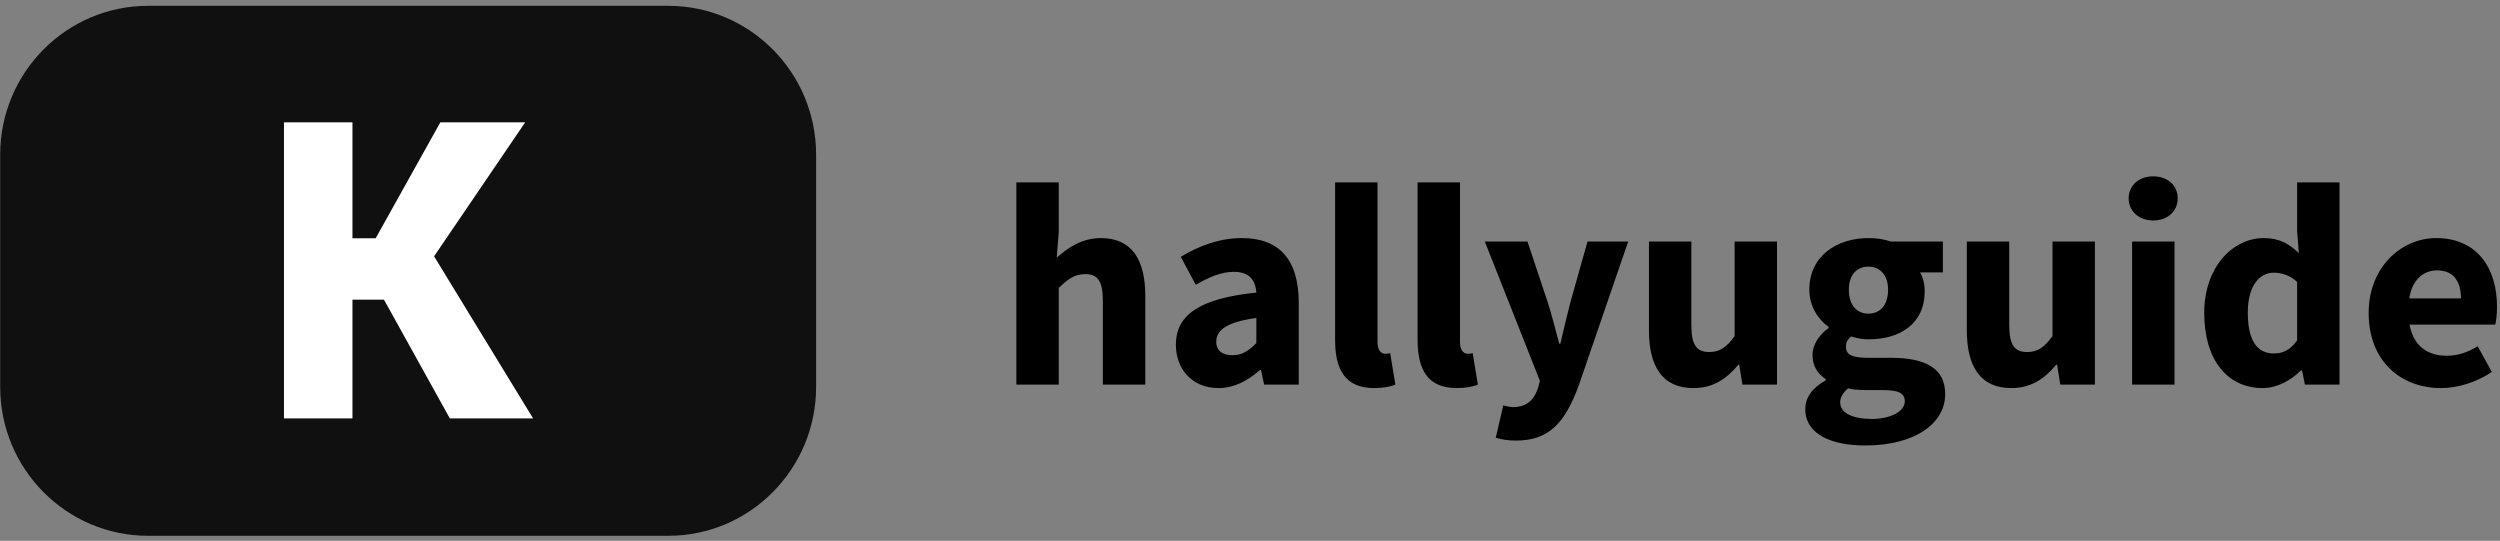
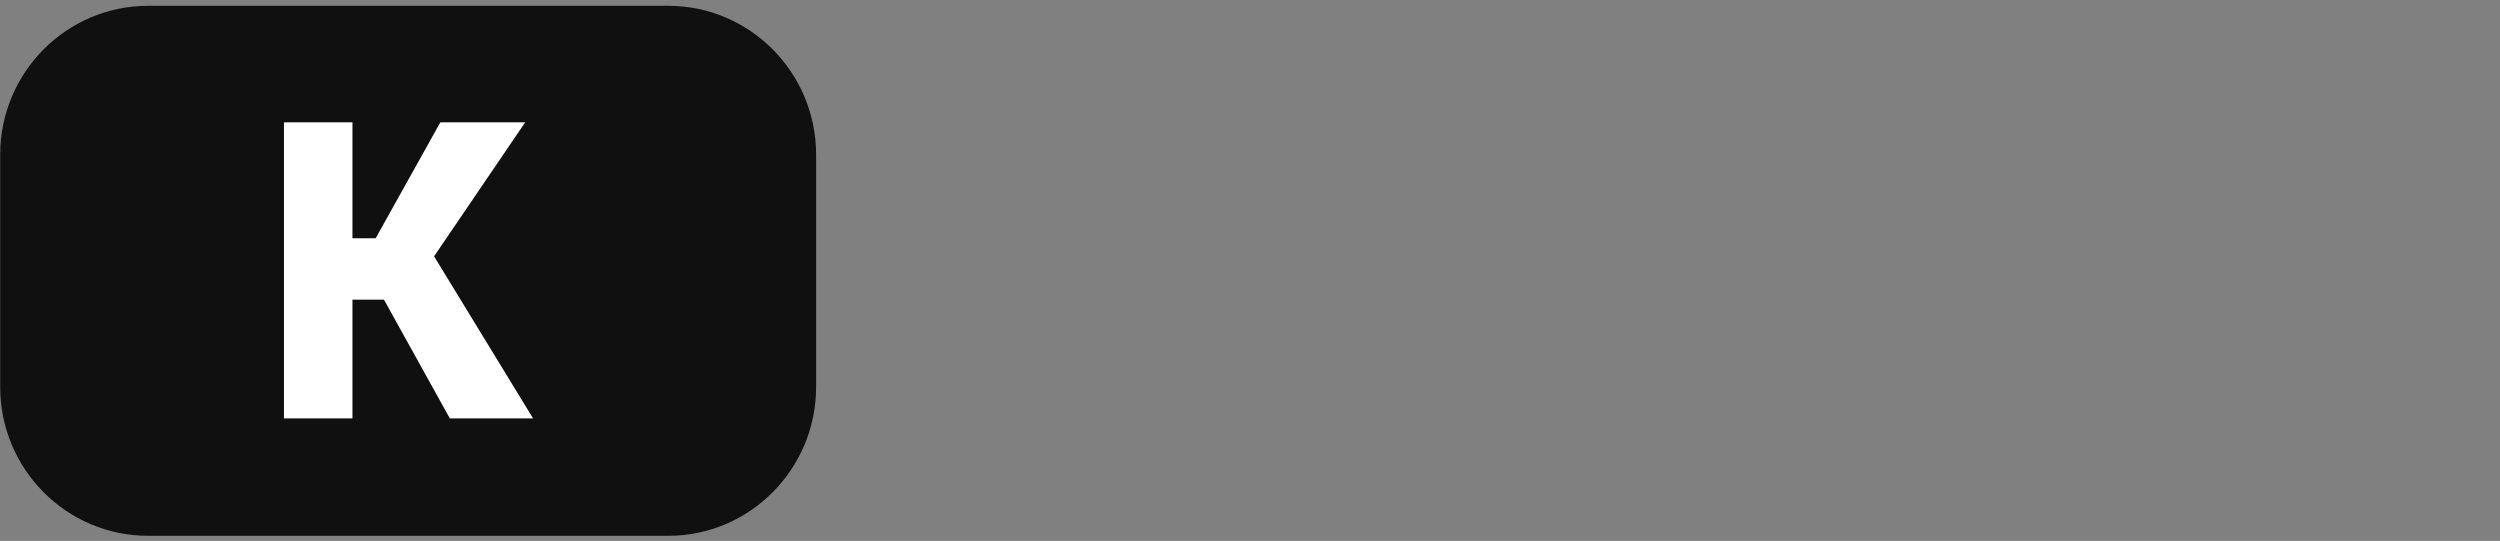
<svg xmlns="http://www.w3.org/2000/svg" width="208px" height="45px" viewBox="0 0 208 45" version="1.1">
  <rect x="0" y="0" width="208" height="45" fill="#808080" stroke="none" />
  <title>logo</title>
  <desc>Created with Sketch.</desc>
  <defs />
  <g id="Page-1" stroke="none" stroke-width="1" fill="none" fill-rule="evenodd">
    <g id="logo">
      <g id="Group-6">
        <g id="Page-1">
          <g id="Track---Desktop">
            <g id="Group-6">
              <g id="Logo" fill-rule="nonzero">
                <g id="Group">
                  <g id="Shape" transform="translate(0.016, 0.484)" fill="#101010">
                    <path d="M67.885,12.386 C67.885,5.55 62.371,0 55.579,0 L12.307,0 C5.514,0 0,5.55 0,12.386 L0,31.709 C0,38.545 5.514,44.095 12.307,44.095 L55.579,44.095 C62.371,44.095 67.885,38.545 67.885,31.709 L67.885,12.386 Z" />
                  </g>
                  <g id="Shape" transform="translate(23.626, 10.178)" fill="#FFFFFF">
                    <polygon points="8.32 14.752 5.698 14.752 5.698 24.632 0 24.632 0 0 5.698 0 5.698 9.643 7.631 9.643 13.01 0 20.069 0 12.489 11.148 20.725 24.632 13.8 24.632" />
                  </g>
                </g>
              </g>
              <g id="hallyuguide" transform="translate(84, 14)" fill="#000000">
-                 <path d="M0.56,18 L4.088,18 L4.088,9.96 C4.856,9.216 5.408,8.808 6.296,8.808 C7.304,8.808 7.76,9.336 7.76,11.064 L7.76,18 L11.288,18 L11.288,10.608 C11.288,7.632 10.184,5.808 7.592,5.808 C5.984,5.808 4.808,6.648 3.92,7.44 L4.088,5.304 L4.088,1.176 L0.56,1.176 L0.56,18 Z M13.832,14.688 C13.832,12.192 15.824,10.824 20.528,10.344 C20.456,9.288 19.928,8.616 18.656,8.616 C17.648,8.616 16.64,9.024 15.488,9.696 L14.24,7.368 C15.752,6.456 17.456,5.808 19.328,5.808 C22.376,5.808 24.056,7.536 24.056,11.184 L24.056,18 L21.176,18 L20.912,16.776 L20.84,16.776 C19.832,17.664 18.704,18.288 17.36,18.288 C15.2,18.288 13.832,16.704 13.832,14.688 Z M17.192,14.424 C17.192,15.192 17.72,15.552 18.56,15.552 C19.376,15.552 19.904,15.168 20.528,14.544 L20.528,12.456 C18.008,12.792 17.192,13.512 17.192,14.424 Z M27.08,14.304 C27.08,16.704 27.896,18.288 30.32,18.288 C31.112,18.288 31.712,18.168 32.096,18 L31.664,15.384 C31.472,15.432 31.376,15.432 31.232,15.432 C30.944,15.432 30.608,15.192 30.608,14.448 L30.608,1.176 L27.08,1.176 L27.08,14.304 Z M33.944,14.304 C33.944,16.704 34.76,18.288 37.184,18.288 C37.976,18.288 38.576,18.168 38.96,18 L38.528,15.384 C38.336,15.432 38.24,15.432 38.096,15.432 C37.808,15.432 37.472,15.192 37.472,14.448 L37.472,1.176 L33.944,1.176 L33.944,14.304 Z M41.072,19.728 L40.448,22.416 C40.928,22.56 41.408,22.656 42.128,22.656 C44.936,22.656 46.208,21.12 47.336,18.12 L51.464,6.096 L48.08,6.096 L46.64,11.208 C46.352,12.336 46.088,13.464 45.824,14.592 L45.728,14.592 C45.416,13.416 45.128,12.288 44.792,11.208 L43.088,6.096 L39.536,6.096 L44.12,17.688 L43.952,18.312 C43.64,19.248 43.04,19.872 41.864,19.872 C41.6,19.872 41.288,19.776 41.072,19.728 Z M53.192,13.488 C53.192,16.464 54.296,18.288 56.888,18.288 C58.52,18.288 59.624,17.544 60.632,16.344 L60.704,16.344 L60.968,18 L63.848,18 L63.848,6.096 L60.32,6.096 L60.32,13.968 C59.624,14.904 59.096,15.288 58.208,15.288 C57.176,15.288 56.72,14.736 56.72,13.032 L56.72,6.096 L53.192,6.096 L53.192,13.488 Z M69.104,19.488 C69.104,20.376 70.16,20.856 71.744,20.856 C73.328,20.856 74.48,20.208 74.48,19.392 C74.48,18.648 73.832,18.456 72.656,18.456 L71.432,18.456 C70.616,18.456 70.136,18.408 69.752,18.312 C69.32,18.696 69.104,19.056 69.104,19.488 Z M66.2,20.04 C66.2,19.056 66.8,18.264 67.904,17.64 L67.904,17.544 C67.28,17.136 66.8,16.512 66.8,15.528 C66.8,14.664 67.376,13.824 68.144,13.296 L68.144,13.2 C67.304,12.624 66.536,11.496 66.536,10.104 C66.536,7.248 68.888,5.808 71.456,5.808 C72.128,5.808 72.776,5.904 73.304,6.096 L77.648,6.096 L77.648,8.664 L75.752,8.664 C75.968,9.024 76.136,9.6 76.136,10.224 C76.136,12.96 74.072,14.232 71.456,14.232 C71.024,14.232 70.544,14.16 70.016,13.992 C69.704,14.256 69.584,14.472 69.584,14.88 C69.584,15.48 70.064,15.768 71.384,15.768 L73.304,15.768 C76.232,15.768 77.84,16.656 77.84,18.792 C77.84,21.264 75.272,23.064 71.192,23.064 C68.408,23.064 66.2,22.152 66.2,20.04 Z M71.456,12.096 C72.392,12.096 73.088,11.424 73.088,10.104 C73.088,8.856 72.392,8.184 71.456,8.184 C70.52,8.184 69.824,8.832 69.824,10.104 C69.824,11.424 70.52,12.096 71.456,12.096 Z M79.64,13.488 C79.64,16.464 80.744,18.288 83.336,18.288 C84.968,18.288 86.072,17.544 87.08,16.344 L87.152,16.344 L87.416,18 L90.296,18 L90.296,6.096 L86.768,6.096 L86.768,13.968 C86.072,14.904 85.544,15.288 84.656,15.288 C83.624,15.288 83.168,14.736 83.168,13.032 L83.168,6.096 L79.64,6.096 L79.64,13.488 Z M95.144,4.344 C96.344,4.344 97.184,3.576 97.184,2.496 C97.184,1.416 96.344,0.672 95.144,0.672 C93.968,0.672 93.104,1.416 93.104,2.496 C93.104,3.576 93.968,4.344 95.144,4.344 Z M93.392,18 L96.92,18 L96.92,6.096 L93.392,6.096 L93.392,18 Z M99.392,12.048 C99.392,8.16 101.816,5.808 104.336,5.808 C105.656,5.808 106.448,6.288 107.264,7.056 L107.12,5.232 L107.12,1.176 L110.648,1.176 L110.648,18 L107.768,18 L107.528,16.824 L107.432,16.824 C106.592,17.664 105.416,18.288 104.264,18.288 C101.312,18.288 99.392,15.936 99.392,12.048 Z M103.016,12 C103.016,14.352 103.808,15.408 105.176,15.408 C105.944,15.408 106.544,15.12 107.12,14.328 L107.12,9.456 C106.496,8.88 105.8,8.688 105.152,8.688 C104.024,8.688 103.016,9.744 103.016,12 Z M113.072,12.048 C113.072,8.184 115.832,5.808 118.688,5.808 C122.072,5.808 123.752,8.28 123.752,11.52 C123.752,12.144 123.68,12.72 123.608,13.008 L116.48,13.008 C116.792,14.808 117.992,15.6 119.576,15.6 C120.464,15.6 121.28,15.336 122.144,14.808 L123.32,16.944 C122.096,17.784 120.512,18.288 119.096,18.288 C115.688,18.288 113.072,15.984 113.072,12.048 Z M116.456,10.824 L120.752,10.824 C120.752,9.456 120.176,8.496 118.76,8.496 C117.656,8.496 116.696,9.24 116.456,10.824 Z" />
-               </g>
+                 </g>
            </g>
          </g>
        </g>
      </g>
    </g>
  </g>
</svg>